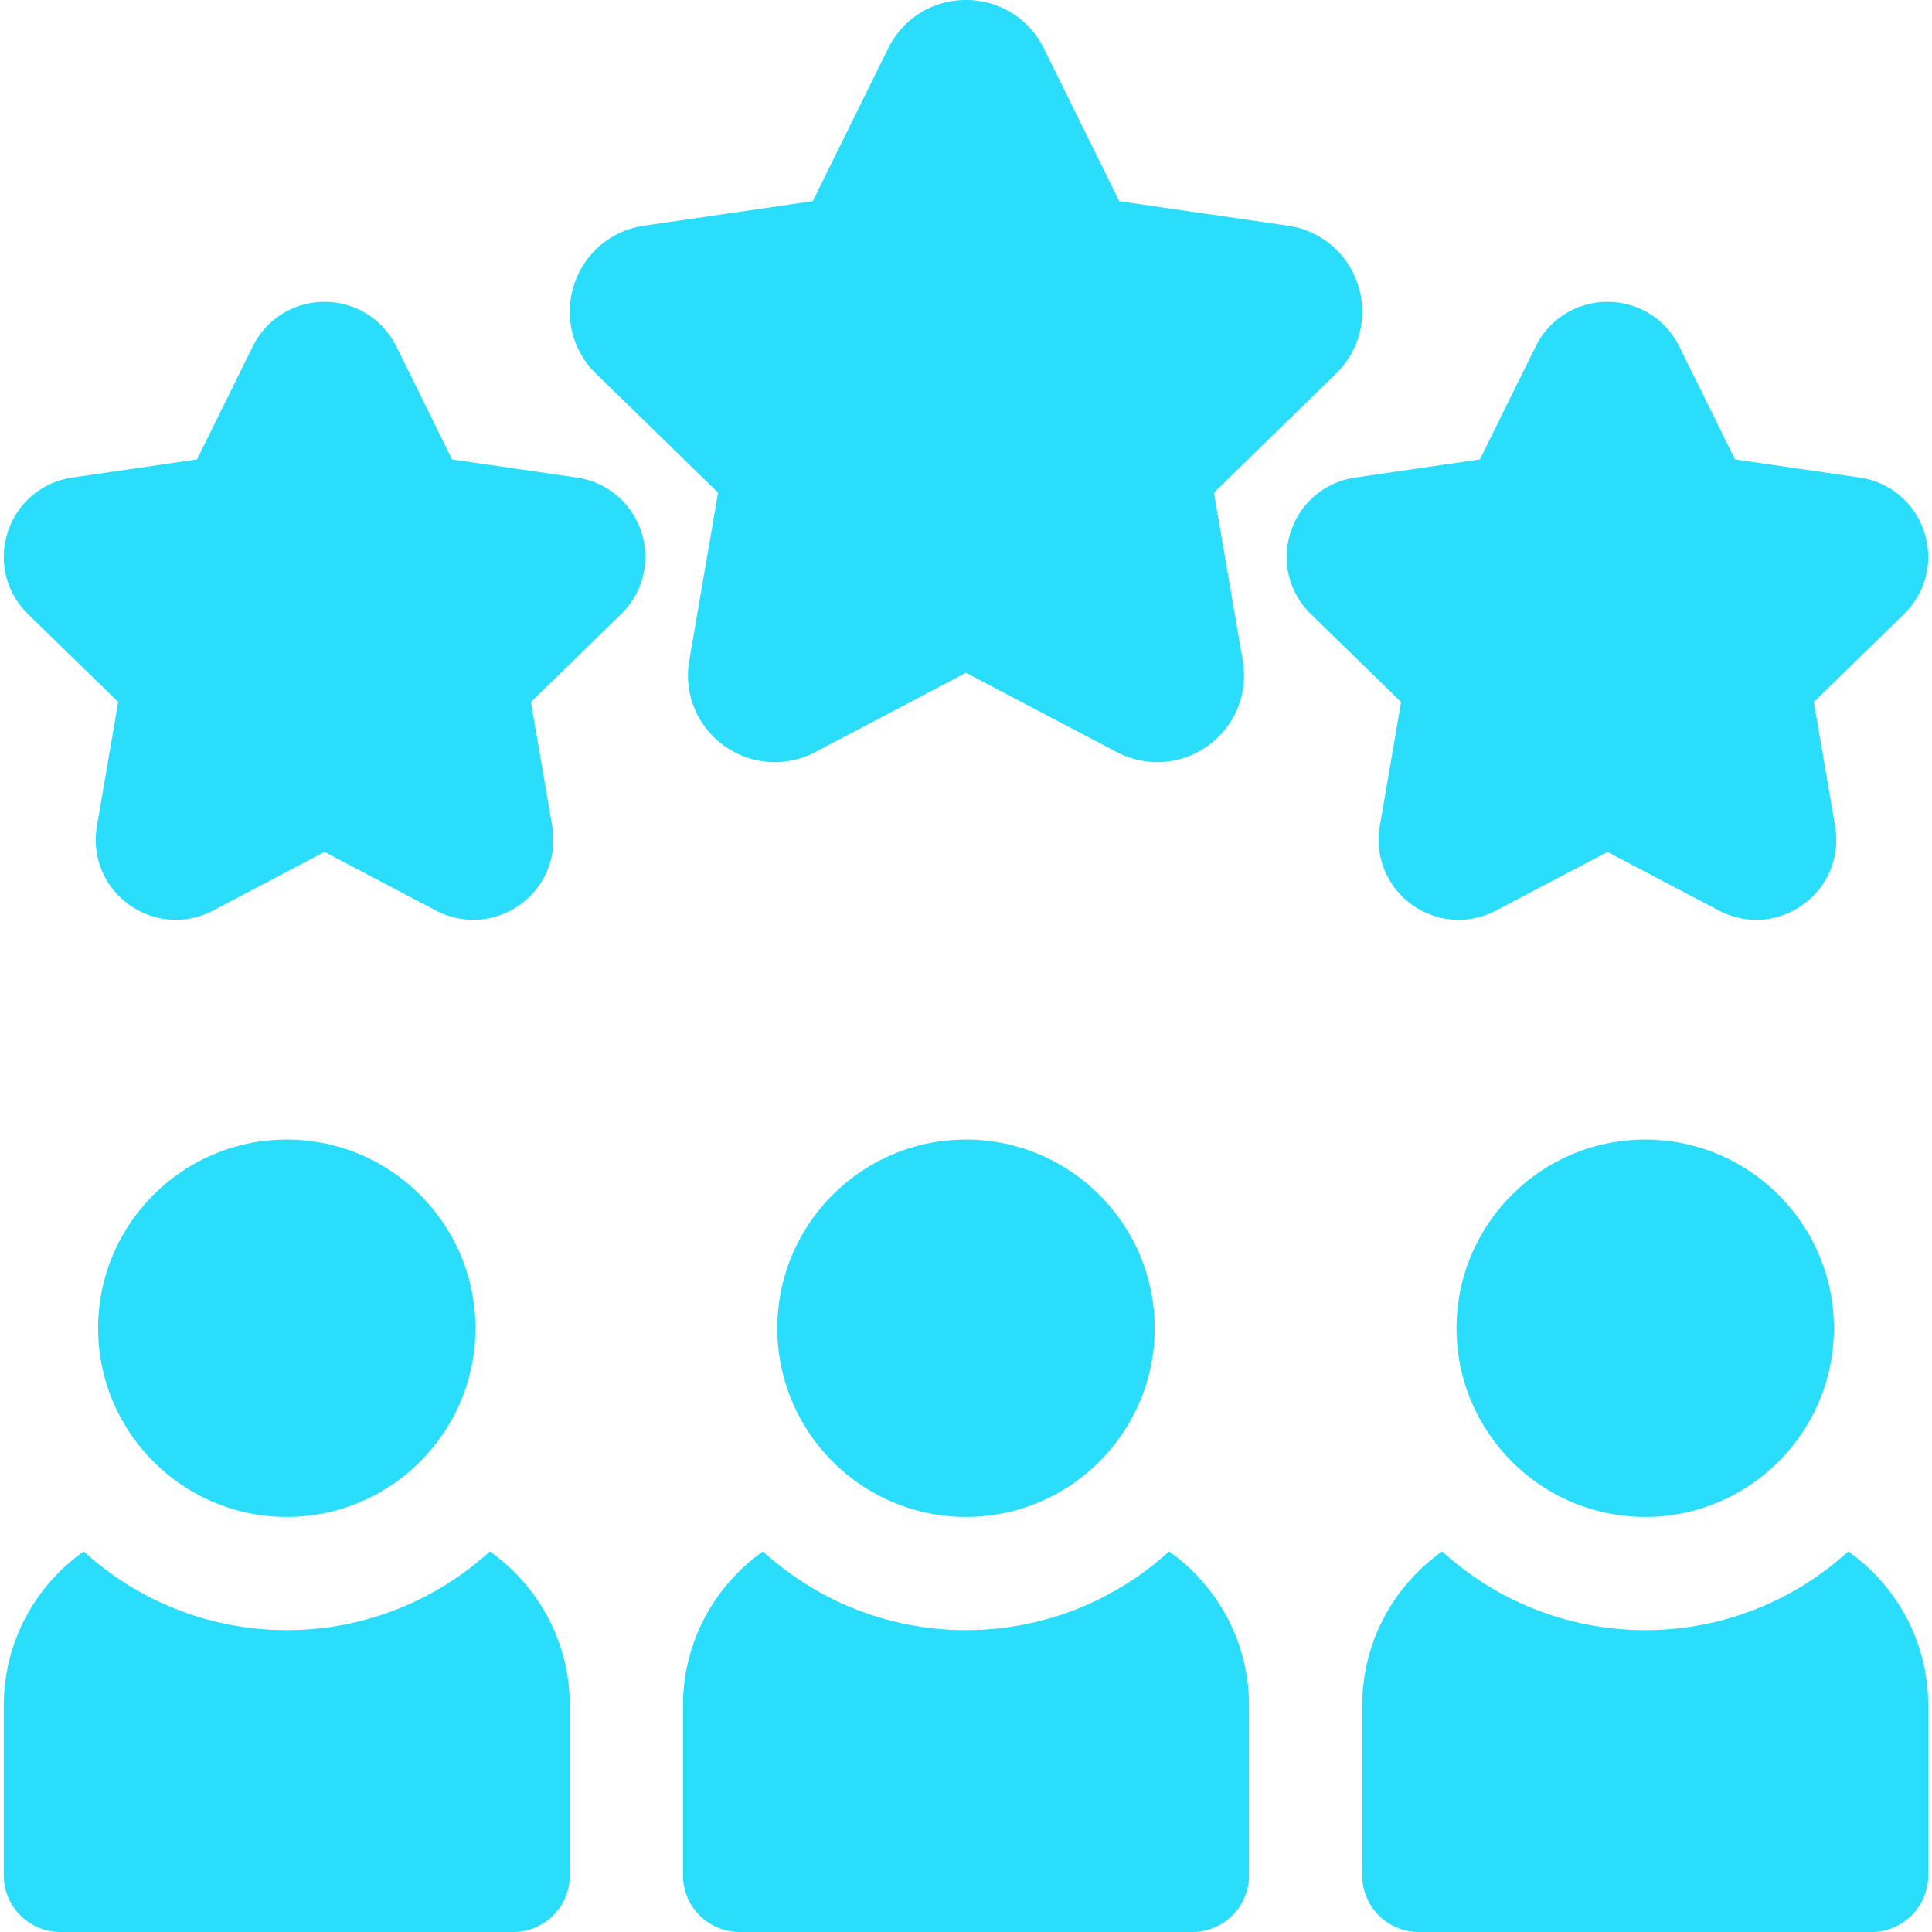
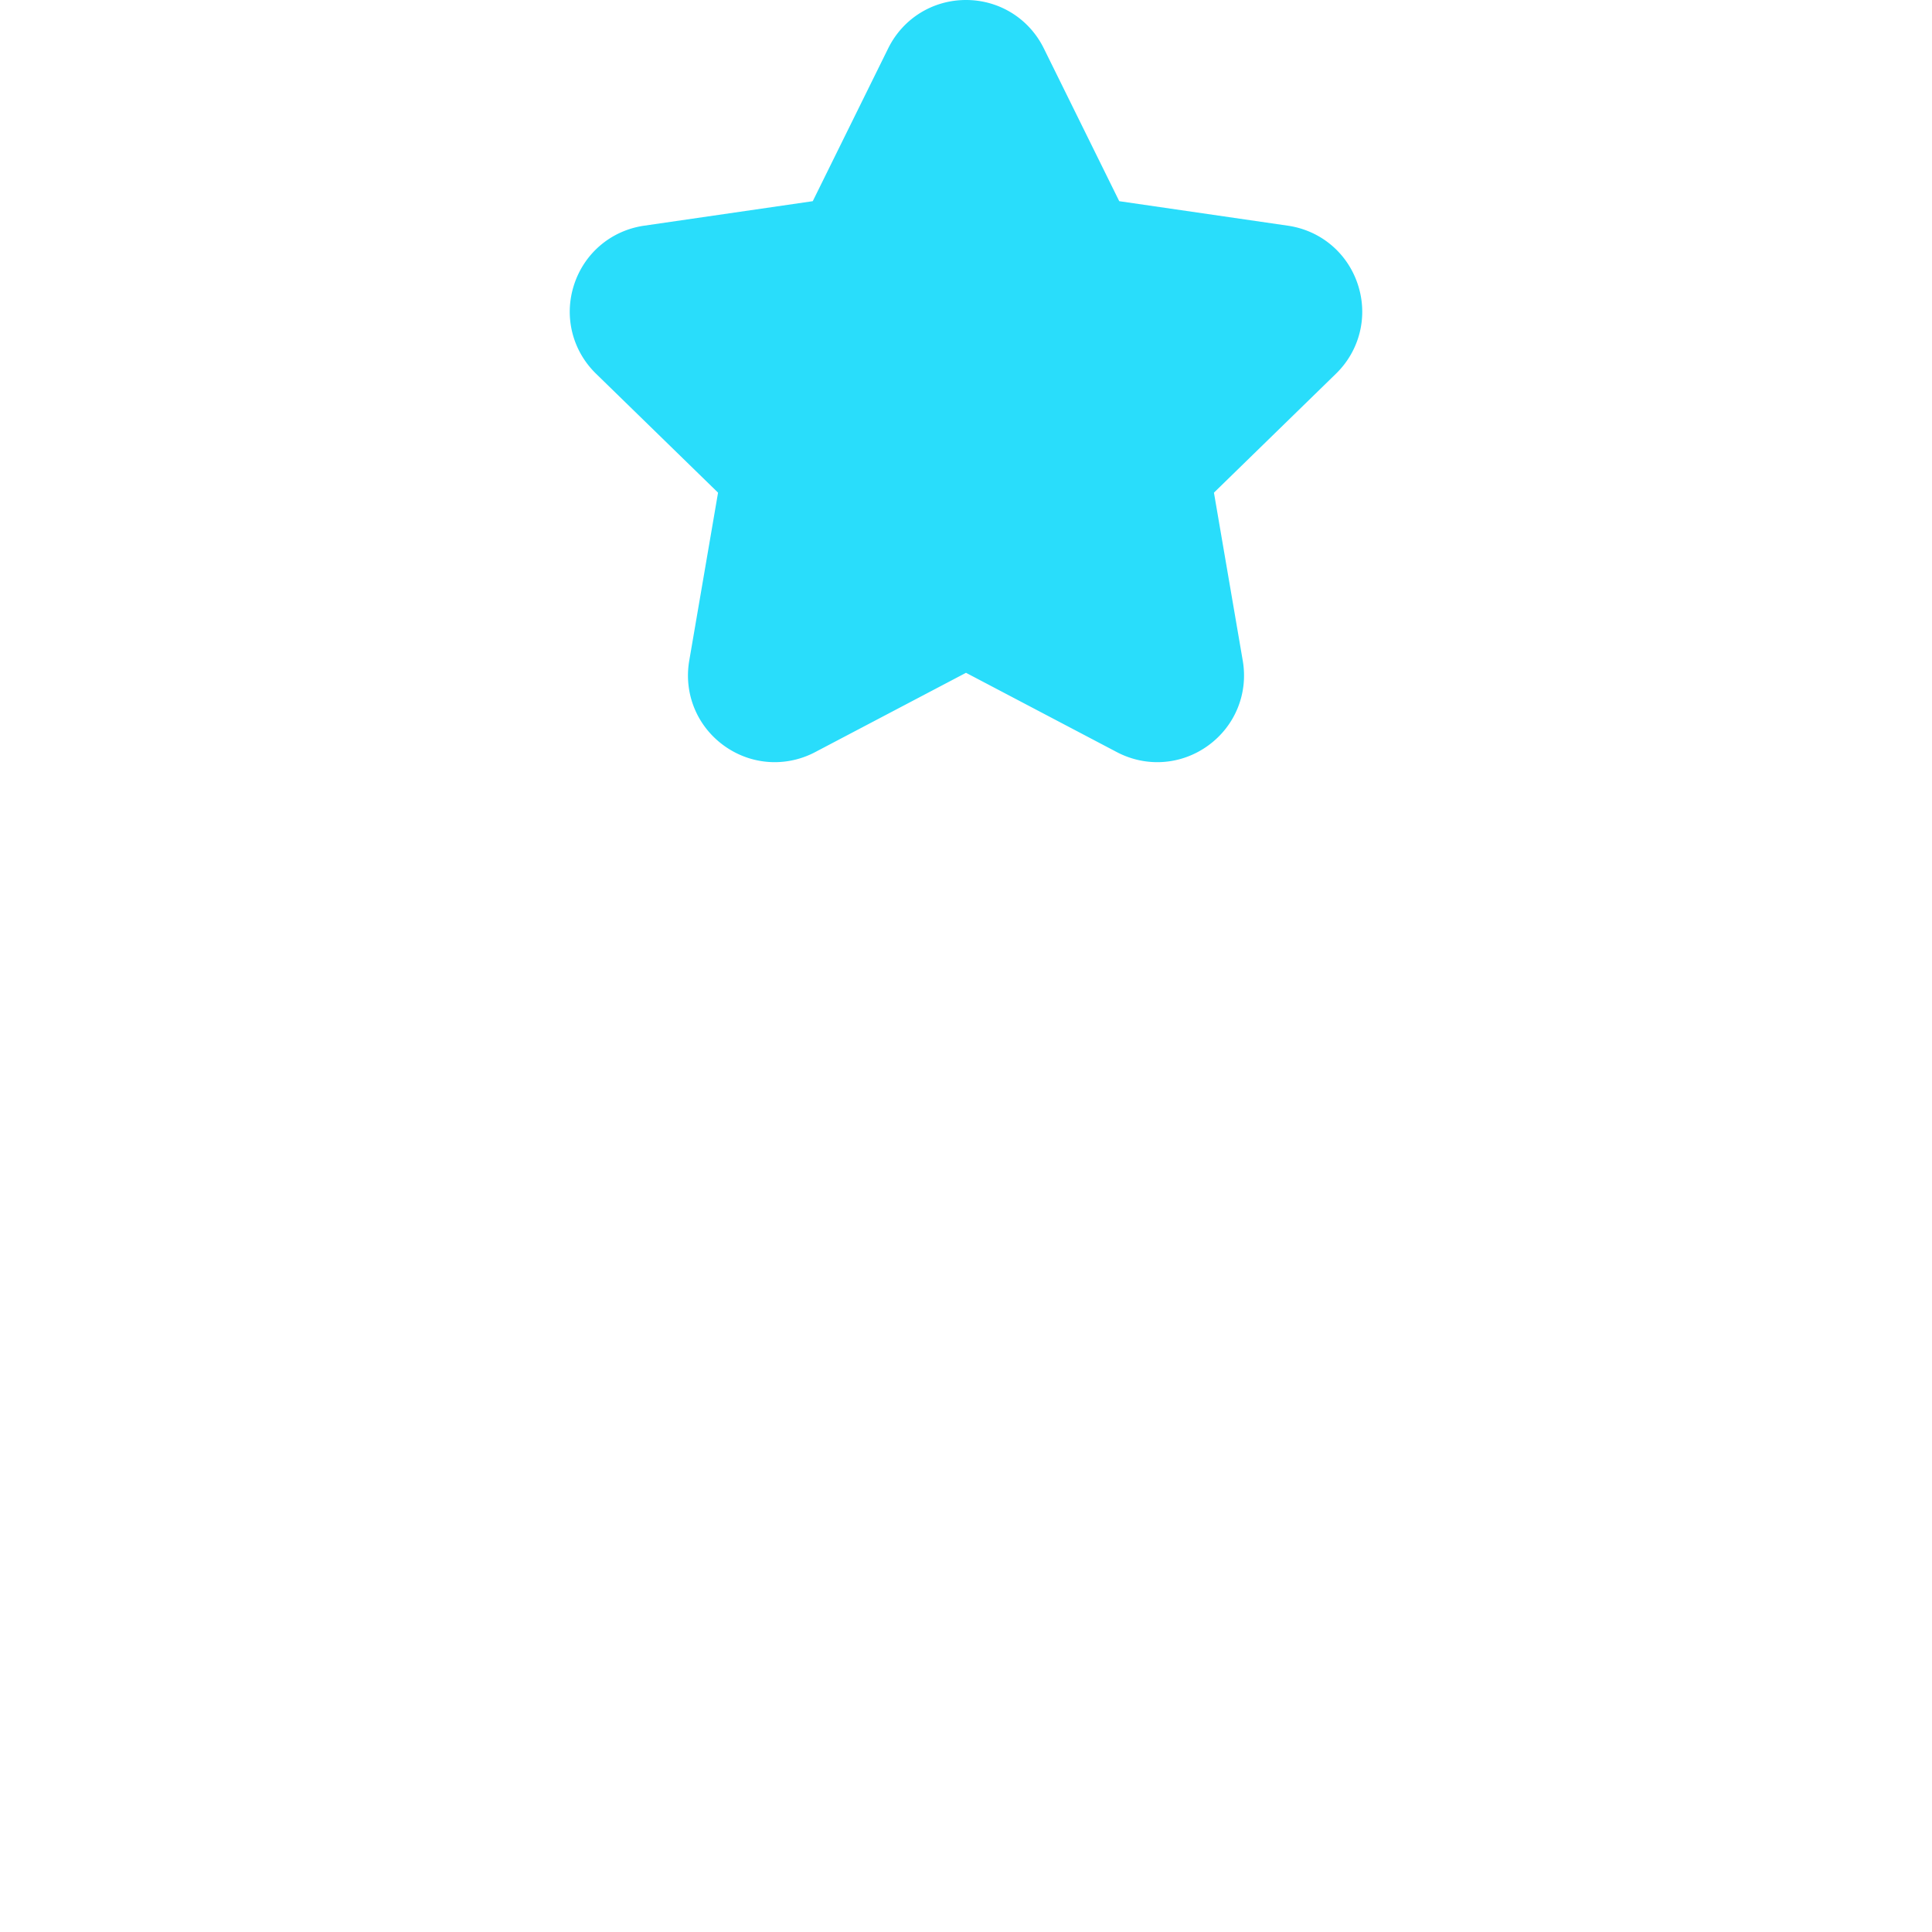
<svg xmlns="http://www.w3.org/2000/svg" version="1.1" width="512" height="512" x="0" y="0" viewBox="0 0 512 512" style="enable-background:new 0 0 512 512" xml:space="preserve" class="">
  <g>
    <path d="M205.304 201.981c-4.749 0-9.465-1.488-13.497-4.417-7.134-5.184-10.64-13.803-9.149-22.494l7.634-44.51-32.338-31.522c-6.314-6.155-8.545-15.188-5.82-23.575 2.725-8.388 9.839-14.385 18.566-15.652l44.69-6.494 19.986-40.496C239.279 4.912 247.182 0 256 0s16.721 4.912 20.624 12.82l19.986 40.496 44.691 6.494c8.726 1.268 15.84 7.265 18.565 15.652s.495 17.42-5.82 23.575l-32.338 31.522 7.634 44.51c1.491 8.691-2.015 17.311-9.149 22.494-7.135 5.184-16.414 5.853-24.22 1.751L256 178.3l-39.973 21.016a23.014 23.014 0 0 1-10.723 2.665z" fill="#29ddfb" data-original="#000000" class="" />
-     <path d="M125.443 243.767a21.23 21.23 0 0 1-9.895-2.46l-29.539-15.53-29.539 15.53c-7.202 3.785-15.766 3.166-22.348-1.615-6.583-4.783-9.818-12.735-8.442-20.755l5.642-32.893L7.424 162.75c-5.826-5.679-7.884-14.014-5.37-21.752s9.077-13.273 17.129-14.444l33.027-4.799 14.769-29.926C70.581 84.532 77.872 80 86.009 80s15.428 4.532 19.029 11.829l14.769 29.926 33.025 4.799c8.054 1.171 14.618 6.706 17.131 14.444s.456 16.073-5.37 21.752l-23.897 23.294 5.642 32.892c1.375 8.021-1.859 15.973-8.442 20.756-3.719 2.702-8.072 4.075-12.453 4.075zM465.425 243.767a21.23 21.23 0 0 1-9.895-2.46l-29.539-15.53-29.539 15.53c-7.202 3.785-15.766 3.166-22.348-1.615-6.583-4.783-9.818-12.735-8.442-20.755l5.642-32.893-23.897-23.294c-5.826-5.679-7.884-14.014-5.37-21.752s9.077-13.273 17.129-14.444l33.027-4.799 14.769-29.926C410.563 84.532 417.854 80 425.991 80s15.428 4.532 19.029 11.829l14.77 29.926 33.025 4.799c8.054 1.171 14.618 6.706 17.131 14.444 2.514 7.738.456 16.073-5.37 21.752l-23.897 23.294 5.642 32.892c1.375 8.021-1.859 15.973-8.442 20.756-3.721 2.702-8.073 4.075-12.454 4.075zM129.81 411.147C115.59 424.095 96.701 432 76 432s-39.59-7.905-53.81-20.853C9.376 420.2 1 435.117 1 452v45c0 8.284 6.716 15 15 15h120c8.284 0 15-6.716 15-15v-45c0-16.883-8.376-31.8-21.19-40.853zM76 402c-27.57 0-50-22.43-50-50s22.43-50 50-50 50 22.43 50 50-22.43 50-50 50zM489.81 411.147C475.59 424.095 456.701 432 436 432s-39.59-7.905-53.81-20.853C369.376 420.2 361 435.117 361 452v45c0 8.284 6.716 15 15 15h120c8.284 0 15-6.716 15-15v-45c0-16.883-8.376-31.8-21.19-40.853zM436 402c-27.57 0-50-22.43-50-50s22.43-50 50-50 50 22.43 50 50-22.43 50-50 50zM309.81 411.147C295.59 424.095 276.701 432 256 432s-39.59-7.905-53.81-20.853C189.376 420.2 181 435.117 181 452v45c0 8.284 6.716 15 15 15h120c8.284 0 15-6.716 15-15v-45c0-16.883-8.376-31.8-21.19-40.853zM256 402c-27.57 0-50-22.43-50-50s22.43-50 50-50 50 22.43 50 50-22.43 50-50 50z" fill="#29ddfb" data-original="#000000" class="" />
  </g>
</svg>